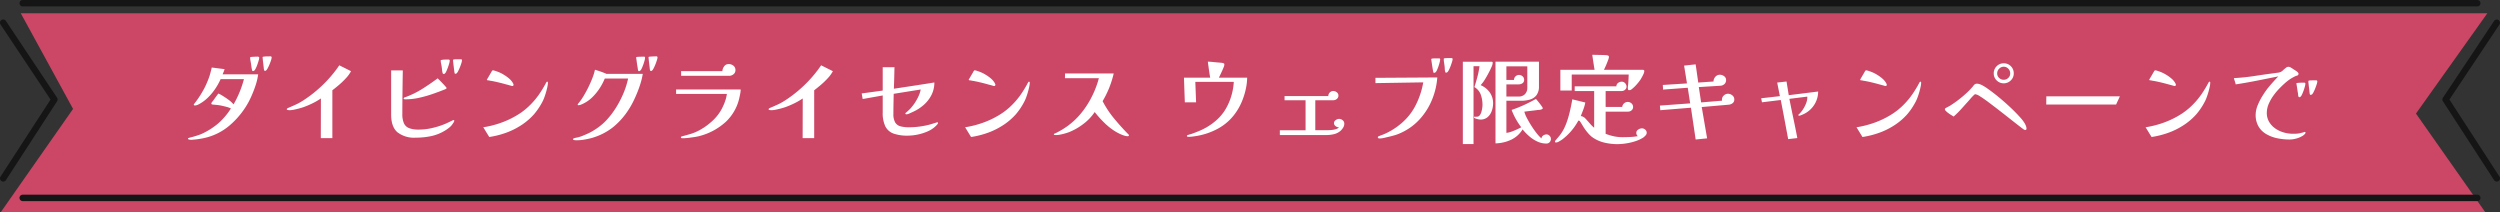
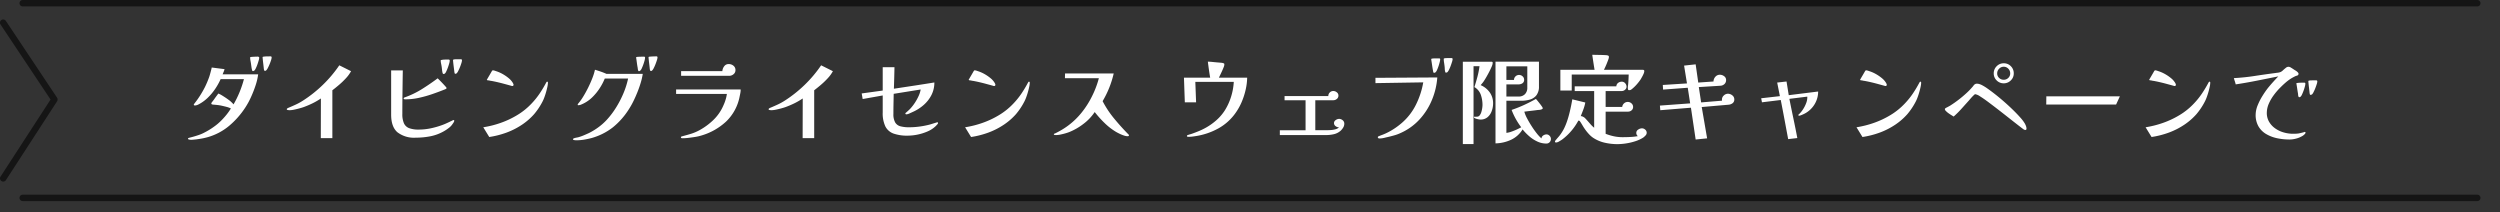
<svg xmlns="http://www.w3.org/2000/svg" width="778.279" height="66" viewBox="0 0 778.279 66">
  <rect x="0" y="0" width="778.279" height="66" fill="#333333" stroke="none" />
  <defs>
    <style>.a{fill:#cc4666;}.b{fill:#151515;}.c{fill:#fff;}</style>
  </defs>
  <g transform="translate(-566.331 -2514.5)">
    <g transform="translate(606.609 2515.5)">
-       <path class="a" d="M-17680.6-379h-767.881l16.283,29.783-22.471,32.1h773.385l-21.543-30.65Z" transform="translate(18414.666 382.121)" />
      <g transform="translate(-39.279 0)">
        <g transform="translate(0 0)">
          <path class="b" d="M724.136,1H-40a1,1,0,0,1-1-1,1,1,0,0,1,1-1H724.136a1,1,0,0,1,1,1A1,1,0,0,1,724.136,1Z" transform="translate(46.071)" />
-           <path class="b" d="M92.79,52.193a1,1,0,0,1-.84-.456L76.013,27.181a1,1,0,0,1,.007-1.1L91.957,2.176a1,1,0,0,1,1.664,1.109L78.049,26.644l15.579,24a1,1,0,0,1-.838,1.545Z" transform="translate(683.49 3.341)" />
          <path class="b" d="M724.136,1H-40a1,1,0,0,1-1-1,1,1,0,0,1,1-1H724.136a1,1,0,0,1,1,1A1,1,0,0,1,724.136,1Z" transform="translate(46.071 60.605)" />
          <path class="b" d="M.689,52.193a1,1,0,0,1-.838-1.545l15.579-24L-.142,3.286A1,1,0,1,1,1.522,2.177L17.459,26.082a1,1,0,0,1,.007,1.1L1.529,51.737A1,1,0,0,1,.689,52.193Z" transform="translate(-0.69 3.341)" />
        </g>
      </g>
    </g>
    <path class="c" d="M-308.91-19.35a18.74,18.74,0,0,1-.84,3.54,35.545,35.545,0,0,1-1.455,3.675A23.227,23.227,0,0,1-312.93-9a25.781,25.781,0,0,1-5.1,5.745A18.112,18.112,0,0,1-324.87.27q-.78.21-1.62.36t-1.74.27q-.33.03-.78.075t-.75.045a2.97,2.97,0,0,1-.66-.075q-.33-.075-.33-.255a.241.241,0,0,1,.165-.225A1.377,1.377,0,0,1-330.24.36q.33-.09.63-.165t.6-.165q.84-.24,1.665-.525a11.661,11.661,0,0,0,1.575-.675A21.808,21.808,0,0,0-322.74-3a17.211,17.211,0,0,0,2.67-2.31q.75-.78,1.425-1.635A18.374,18.374,0,0,0-317.4-8.73a4.283,4.283,0,0,0-.585-.255,5.409,5.409,0,0,0-.705-.225q-.21-.06-.645-.165t-.9-.21a7.115,7.115,0,0,0-.735-.135q-.3-.06-.915-.12t-1.035-.09a1.208,1.208,0,0,1-.48-.135.276.276,0,0,1-.09-.225,1,1,0,0,1,.255-.48l.555-.72q.33-.48.75-1.05t.63-.84a7.62,7.62,0,0,1,.99.495q.48.285,1.11.7.42.27,1.1.765a7.6,7.6,0,0,1,1.065.915l.255.255a1.02,1.02,0,0,1,.2.255,31.06,31.06,0,0,0,1.89-3.84,32.72,32.72,0,0,0,1.35-4.02h-7.26a19.413,19.413,0,0,1-1.68,3.015,17.309,17.309,0,0,1-2.34,2.79,12.038,12.038,0,0,1-2.91,2.085,2.386,2.386,0,0,1-.525.21,2.054,2.054,0,0,1-.555.09.714.714,0,0,1-.2-.045.168.168,0,0,1-.135-.165.363.363,0,0,1,.075-.24,2.108,2.108,0,0,0,.135-.18,28.237,28.237,0,0,0,1.68-2.355q.84-1.3,1.56-2.715a29.049,29.049,0,0,0,1.32-3.12q.12-.33.285-.915t.315-1.17q.15-.585.21-.915l3.99.51a4.73,4.73,0,0,1-.255.78q-.165.39-.345.84Zm.33-5.19a3.577,3.577,0,0,1-.165.855q-.165.585-.4,1.26a10.856,10.856,0,0,1-.51,1.215,2.356,2.356,0,0,1-.45.69,1.1,1.1,0,0,0-.2.09.446.446,0,0,1-.225.06q-.21,0-.27-.3a6.988,6.988,0,0,1-.2-.975q-.075-.555-.135-.975t-.165-.975a5.327,5.327,0,0,1-.105-.975q0-.15.18-.18.42-.06,1.11-.09t1.11-.03a.505.505,0,0,1,.285.09A.276.276,0,0,1-308.58-24.54Zm3.87-.09a3.312,3.312,0,0,1-.18.855q-.18.585-.465,1.275a12.828,12.828,0,0,1-.57,1.215,2.544,2.544,0,0,1-.465.675l-.18.12a.37.37,0,0,1-.21.06.2.2,0,0,1-.2-.09l-.1-.21a3.883,3.883,0,0,1-.09-.615q-.06-.555-.15-1.29t-.15-1.335q-.06-.6-.06-.69,0-.15.18-.18a7.477,7.477,0,0,1,1.11-.1q.6-.015,1.14-.015Q-304.71-24.96-304.71-24.63Zm24.72,4.29a10.513,10.513,0,0,1-1.575,2.175,24.293,24.293,0,0,1-2.13,2.055q-1.125.96-2.115,1.71V.51h-3.6l.03-12.36a20.911,20.911,0,0,1-2.61,1.515,28.1,28.1,0,0,1-2.79,1.185q-.51.18-1.335.405t-1.65.39a7.221,7.221,0,0,1-1.365.165q-.12,0-.495-.045T-300-8.49q0-.18.27-.33a1.914,1.914,0,0,1,.39-.18q1.14-.48,2.235-.99a17.455,17.455,0,0,0,2.115-1.17,39.579,39.579,0,0,0,6.225-4.935,38.753,38.753,0,0,0,5.115-6.075Zm32.13,15.42a1.2,1.2,0,0,1-.225.57,5.961,5.961,0,0,1-.345.51,4.664,4.664,0,0,1-1.065,1.125,12.959,12.959,0,0,1-1.275.885,13.851,13.851,0,0,1-4.38,1.725,23.513,23.513,0,0,1-4.71.465,8.444,8.444,0,0,1-5.715-1.7q-1.935-1.7-1.935-5.475V-20.58h3.63q-.06,3.39-.1,6.765t-.045,6.765a6.974,6.974,0,0,0,.51,2.955,2.907,2.907,0,0,0,1.635,1.5,8.342,8.342,0,0,0,2.955.435,18.09,18.09,0,0,0,3.585-.36,24.958,24.958,0,0,0,3.465-.96q.69-.24,1.335-.525t1.275-.585a1.8,1.8,0,0,1,.3-.15q.27-.12.525-.255a1.608,1.608,0,0,1,.285-.135Q-247.86-5.13-247.86-4.92Zm-2.4-10.2a.337.337,0,0,1-.225.315q-.225.105-.375.165-1.86.75-3.915,1.455a36.441,36.441,0,0,1-4.14,1.155,19.509,19.509,0,0,1-4.125.45,2.6,2.6,0,0,1-.36-.03.218.218,0,0,1-.21-.24.276.276,0,0,1,.135-.24.831.831,0,0,1,.255-.12,27.071,27.071,0,0,0,5.31-2.565q2.52-1.575,4.89-3.345l.555.555q.435.435.945.975t.885.96Q-250.26-15.21-250.26-15.12Zm.99-8.49a3.577,3.577,0,0,1-.165.855q-.165.585-.4,1.245t-.495,1.2a2.2,2.2,0,0,1-.435.69.72.72,0,0,1-.42.15q-.15,0-.195-.075t-.1-.195a5.879,5.879,0,0,1-.18-.99q-.06-.57-.12-.99t-.18-.975a4.589,4.589,0,0,1-.12-.945.159.159,0,0,1,.18-.18,5.869,5.869,0,0,1,1.125-.135q.585-.015,1.125-.015Q-249.27-23.97-249.27-23.61Zm3.81-.09a3.5,3.5,0,0,1-.18.84q-.18.6-.45,1.275a12.778,12.778,0,0,1-.555,1.215,2.523,2.523,0,0,1-.465.69.72.72,0,0,1-.42.15q-.18,0-.24-.27a6.281,6.281,0,0,1-.1-.66q-.075-.57-.165-1.29t-.15-1.305q-.06-.585-.06-.705,0-.15.18-.21a2.987,2.987,0,0,1,.66-.075q.45-.015.9-.015h.69A.318.318,0,0,1-245.46-23.7Zm26.76,6.93a6.611,6.611,0,0,1-.165,1.275q-.165.795-.42,1.68t-.54,1.65a10.342,10.342,0,0,1-.525,1.215,20.5,20.5,0,0,1-2.655,3.99,19.331,19.331,0,0,1-3.615,3.18,22.76,22.76,0,0,1-4.95,2.55,27.428,27.428,0,0,1-5.4,1.38l-1.86-3.03a30.352,30.352,0,0,0,5.46-1.38,27.4,27.4,0,0,0,5.19-2.46,20.786,20.786,0,0,0,4.35-3.51,23.653,23.653,0,0,0,2.535-3.135A36.236,36.236,0,0,0-219.24-16.8l.12-.18a.2.2,0,0,1,.18-.09Q-218.7-17.07-218.7-16.77Zm-10.71.63a.371.371,0,0,1-.42.42.493.493,0,0,1-.12-.015.586.586,0,0,1-.12-.045q-1.2-.33-2.415-.66t-2.445-.6q-.42-.09-.87-.18t-.9-.15a3.149,3.149,0,0,0-.42-.09q-.21-.03-.45-.06-.15-.09-.15-.15l.225-.39q.225-.39.525-.9t.54-.93q.24-.42.3-.51a1.639,1.639,0,0,0,.12-.135.185.185,0,0,1,.15-.075,2.855,2.855,0,0,1,.78.18q.54.18.78.27a11.017,11.017,0,0,1,1.71.825A12.543,12.543,0,0,1-230.9-18.15a5.59,5.59,0,0,1,1.245,1.41q.06.12.15.285A.659.659,0,0,1-229.41-16.14Zm40.23-3.36a19.6,19.6,0,0,1-.615,2.7q-.435,1.47-1.05,3t-1.3,2.91a23.918,23.918,0,0,1-1.38,2.43,22.95,22.95,0,0,1-4.935,5.58A19.15,19.15,0,0,1-205.14.48q-1.14.3-2.355.5a15.405,15.405,0,0,1-2.445.195,5.135,5.135,0,0,1-.54-.06q-.42-.06-.42-.27,0-.18.33-.3a4.709,4.709,0,0,1,.72-.195l.54-.105a14.115,14.115,0,0,0,1.725-.6q.855-.36,1.7-.75a20.039,20.039,0,0,0,2.925-1.8,17.913,17.913,0,0,0,2.535-2.25A25.522,25.522,0,0,0-197.505-9a30.812,30.812,0,0,0,2.31-4.455,25.486,25.486,0,0,0,1.455-4.605H-201a17.829,17.829,0,0,1-1.62,3.075,16.326,16.326,0,0,1-2.265,2.76,10.634,10.634,0,0,1-2.835,1.995q-.36.18-.75.33a2.237,2.237,0,0,1-.81.15q-.15,0-.15-.12a.427.427,0,0,1,.06-.24q.06-.09.15-.21a16.478,16.478,0,0,0,1.545-2.175q.795-1.3,1.53-2.79t1.29-2.925a17.077,17.077,0,0,0,.795-2.58q.9.27,1.815.585a18.344,18.344,0,0,1,1.755.7Zm.72-5.04a3.9,3.9,0,0,1-.15.855q-.15.585-.39,1.26t-.495,1.215a1.857,1.857,0,0,1-.465.69.545.545,0,0,1-.39.18.2.2,0,0,1-.195-.09l-.1-.21a3.815,3.815,0,0,1-.09-.525,4.943,4.943,0,0,0-.09-.555q-.12-.69-.21-1.41t-.21-1.44v-.06q0-.06.15-.12a3.422,3.422,0,0,1,.675-.075l.9-.03q.465-.015.7-.015Q-188.46-24.87-188.46-24.54Zm3.87-.09a3.312,3.312,0,0,1-.18.855q-.18.585-.45,1.275a12.066,12.066,0,0,1-.555,1.23,2.524,2.524,0,0,1-.465.69.545.545,0,0,1-.39.18q-.21,0-.3-.3a4.016,4.016,0,0,1-.09-.63q-.06-.57-.15-1.305t-.15-1.32q-.06-.585-.06-.7,0-.15.18-.18.42-.06,1.125-.09t1.125-.03Q-184.59-24.96-184.59-24.63Zm25.89,9.99a5.882,5.882,0,0,1-.1,1.1q-.105.555-.225,1.1a14.557,14.557,0,0,1-4.2,7.77A19.177,19.177,0,0,1-170.97-.3a14.112,14.112,0,0,1-1.845.42q-.945.15-1.9.27-.48.06-.96.1t-.99.045A1.893,1.893,0,0,1-177.12.5Q-177.3.45-177.3.15q0-.09.2-.15a2.058,2.058,0,0,0,.255-.09q1.5-.39,2.76-.78a14.621,14.621,0,0,0,2.64-1.14,20.1,20.1,0,0,0,4.365-3.255A13.972,13.972,0,0,0-164.04-9.75a12.729,12.729,0,0,0,.645-1.71,10.162,10.162,0,0,0,.4-1.8H-178.8v-1.38Zm-1.62-6.03a1.578,1.578,0,0,1-.6,1.275,2.066,2.066,0,0,1-1.35.5h-14.97v-1.47h12.84a2.836,2.836,0,0,1,.57-1.5,1.656,1.656,0,0,1,1.41-.69,2.267,2.267,0,0,1,1.47.51A1.682,1.682,0,0,1-160.32-20.67Zm30.33.33a10.513,10.513,0,0,1-1.575,2.175,24.291,24.291,0,0,1-2.13,2.055q-1.125.96-2.115,1.71V.51h-3.6l.03-12.36a20.914,20.914,0,0,1-2.61,1.515,28.1,28.1,0,0,1-2.79,1.185q-.51.18-1.335.405t-1.65.39a7.221,7.221,0,0,1-1.365.165q-.12,0-.495-.045T-150-8.49q0-.18.27-.33a1.913,1.913,0,0,1,.39-.18q1.14-.48,2.235-.99a17.454,17.454,0,0,0,2.115-1.17,39.58,39.58,0,0,0,6.225-4.935,38.753,38.753,0,0,0,5.115-6.075Zm32.73,16.2q0,.12-.285.435t-.375.4a8.289,8.289,0,0,1-2.55,1.7A15.335,15.335,0,0,1-103.635-.6a15.579,15.579,0,0,1-3.075.33A12.709,12.709,0,0,1-111.1-.915a4.584,4.584,0,0,1-2.55-2.22A9.524,9.524,0,0,1-114.48-7.5v-5.28l-6.24,1.11-.3-1.74,6.54-.9v-7.26h3.66q-.03,1.65-.075,3.33T-111-14.88l6.315-.96q3.165-.48,6.285-.99a8.479,8.479,0,0,1-.9,3.9,10.375,10.375,0,0,1-2.415,3.1,13.263,13.263,0,0,1-3.4,2.175l-.99.45a2.715,2.715,0,0,1-.99.3q-.33,0-.33-.3a.208.208,0,0,1,.105-.165,1.333,1.333,0,0,0,.165-.135q.39-.33.825-.735A8.483,8.483,0,0,0-105.6-9a14.1,14.1,0,0,0,1.245-1.68,15.373,15.373,0,0,0,1.08-1.995,7.888,7.888,0,0,0,.615-1.965l-8.4,1.35-.06,3.12q-.03,1.56-.03,3.12a5.16,5.16,0,0,0,.555,2.67,2.688,2.688,0,0,0,1.635,1.2,10.132,10.132,0,0,0,2.67.3,24.6,24.6,0,0,0,3.195-.21,26.709,26.709,0,0,0,3.135-.6q.12-.03.51-.15l.825-.255.78-.24a3.841,3.841,0,0,1,.375-.105Q-97.26-4.44-97.26-4.14ZM-68.7-16.77a6.611,6.611,0,0,1-.165,1.275q-.165.795-.42,1.68t-.54,1.65a10.344,10.344,0,0,1-.525,1.215A20.5,20.5,0,0,1-73-6.96,19.332,19.332,0,0,1-76.62-3.78a22.76,22.76,0,0,1-4.95,2.55A27.428,27.428,0,0,1-86.97.15l-1.86-3.03a30.351,30.351,0,0,0,5.46-1.38,27.4,27.4,0,0,0,5.19-2.46,20.787,20.787,0,0,0,4.35-3.51,23.653,23.653,0,0,0,2.535-3.135A36.238,36.238,0,0,0-69.24-16.8l.12-.18a.2.2,0,0,1,.18-.09Q-68.7-17.07-68.7-16.77Zm-10.71.63a.371.371,0,0,1-.42.42.493.493,0,0,1-.12-.015.586.586,0,0,1-.12-.045q-1.2-.33-2.415-.66t-2.445-.6q-.42-.09-.87-.18t-.9-.15a3.149,3.149,0,0,0-.42-.09q-.21-.03-.45-.06-.15-.09-.15-.15l.225-.39q.225-.39.525-.9t.54-.93q.24-.42.3-.51a1.637,1.637,0,0,0,.12-.135.185.185,0,0,1,.15-.075,2.855,2.855,0,0,1,.78.18q.54.18.78.27a11.017,11.017,0,0,1,1.71.825,12.543,12.543,0,0,1,1.695,1.185,5.59,5.59,0,0,1,1.245,1.41q.06.12.15.285A.659.659,0,0,1-79.41-16.14ZM-37.83-.36a.212.212,0,0,1-.135.21.694.694,0,0,1-.285.06,3.841,3.841,0,0,1-1.14-.225,10.349,10.349,0,0,1-1.335-.54q-.645-.315-1.065-.555a19.029,19.029,0,0,1-3.63-2.805A32.513,32.513,0,0,1-48.48-7.62a15.251,15.251,0,0,1-3.51,3.69,18.535,18.535,0,0,1-4.44,2.55q-.45.18-1.23.405T-59.22-.6a7.087,7.087,0,0,1-1.29.15q-.09,0-.39-.03t-.3-.18a.241.241,0,0,1,.165-.225q.165-.075.255-.1,1.05-.51,2.085-1.125A23.088,23.088,0,0,0-56.73-3.42a22.744,22.744,0,0,0,4.2-4.065,27.119,27.119,0,0,0,3.15-4.935,28.389,28.389,0,0,0,1.245-2.805,29.249,29.249,0,0,0,.945-2.925H-57.75l.03-1.47h15.15a30,30,0,0,1-3.45,8.61,30.433,30.433,0,0,0,3.6,5.43Q-40.29-3-38.04-.72A.435.435,0,0,1-37.83-.36ZM-1.02-18.33A18.425,18.425,0,0,1-1.485-14.6a22.135,22.135,0,0,1-1.2,3.75A17.843,17.843,0,0,1-4.5-7.53,16,16,0,0,1-10-2.52,21.06,21.06,0,0,1-17.1-.12q-.54.09-1.08.15a9.772,9.772,0,0,1-1.08.06,2.17,2.17,0,0,1-.315-.03.2.2,0,0,1-.195-.21.258.258,0,0,1,.1-.225A.66.66,0,0,1-19.44-.48q.33-.12.66-.21t.66-.21q1.11-.39,2.175-.84A21.133,21.133,0,0,0-13.86-2.76,18.492,18.492,0,0,0-10.575-5.1,14.667,14.667,0,0,0-7.98-8.13a17.961,17.961,0,0,0,1.95-4.26,18.748,18.748,0,0,0,.84-4.62H-17.16l.24,6.36h-3.51l-.27-7.68h8.16q-.21-1.23-.39-2.49t-.33-2.49q.84.03,1.665.12t1.635.15l.69.06a5.86,5.86,0,0,1,.66.09l.18.06a.757.757,0,0,1,.18.09.242.242,0,0,1,.12.18q0,.09,0,.24a2.539,2.539,0,0,1-.21.75q-.21.54-.51,1.2t-.57,1.215q-.27.555-.39.825ZM29.22-3.99a2.282,2.282,0,0,1-.345,1.2,4.606,4.606,0,0,1-.8.99A4.8,4.8,0,0,1,25.95-.72a11.036,11.036,0,0,1-2.43.27H9.15v-1.5h8.01v-9.33H10.62V-12.6H24.24a1.523,1.523,0,0,1,.45-1.1,1.484,1.484,0,0,1,1.11-.465,1.71,1.71,0,0,1,1.08.4,1.237,1.237,0,0,1,.51,1.005,1.309,1.309,0,0,1-.495,1.065,1.689,1.689,0,0,1-1.1.4H20.19v9.33h3.45q.57,0,1.335-.045a7.052,7.052,0,0,0,1.47-.24A2.494,2.494,0,0,0,27.57-2.85a1.753,1.753,0,0,1-1.05-.375,1.158,1.158,0,0,1-.51-.975,1.093,1.093,0,0,1,.54-.915,1.812,1.812,0,0,1,1.02-.375,1.748,1.748,0,0,1,1.14.42A1.336,1.336,0,0,1,29.22-3.99Zm28.95-14.4a22.466,22.466,0,0,1-1.695,7.065,20.507,20.507,0,0,1-3.9,6.075,17.839,17.839,0,0,1-5.925,4.2,11.943,11.943,0,0,1-1.725.645Q44.04-.15,43.17.06q-.66.15-1.47.345a6.438,6.438,0,0,1-1.5.2.9.9,0,0,1-.375-.075A.309.309,0,0,1,39.66.21a.23.23,0,0,1,.1-.2A1.352,1.352,0,0,1,39.93-.09Q40.44-.3,40.98-.5T42.03-.93a20.214,20.214,0,0,0,2.685-1.485A22.67,22.67,0,0,0,47.16-4.26a18.058,18.058,0,0,0,4.4-5.73,25,25,0,0,0,2.235-6.87l-14.88.24v-1.65Zm.9-5.64a4.092,4.092,0,0,1-.15.87q-.15.6-.375,1.275a11,11,0,0,1-.48,1.215,1.857,1.857,0,0,1-.465.69.72.72,0,0,1-.42.15q-.21,0-.27-.27-.03-.12-.135-.7t-.21-1.305q-.105-.72-.195-1.29t-.09-.66q0-.15.18-.18a2.908,2.908,0,0,1,.645-.075q.435-.015.9-.015h.7Q59.07-24.33,59.07-24.03Zm3.87-.06a3.494,3.494,0,0,1-.18.84q-.18.6-.435,1.29a10.269,10.269,0,0,1-.54,1.23,2.524,2.524,0,0,1-.465.69.72.72,0,0,1-.42.15q-.15,0-.195-.075a.722.722,0,0,1-.075-.195,3.736,3.736,0,0,1-.135-.915,8.26,8.26,0,0,0-.075-.915q-.06-.51-.15-1.065a6.833,6.833,0,0,1-.09-1.1q0-.15.18-.18a2.908,2.908,0,0,1,.645-.075q.435-.015.885-.015h.69Q62.94-24.42,62.94-24.09Zm23.25,2.25H79.68v4.23h2.37a1.484,1.484,0,0,1,.465-1.11,1.559,1.559,0,0,1,1.125-.45,1.567,1.567,0,0,1,1.08.435A1.352,1.352,0,0,1,85.2-17.7a1.246,1.246,0,0,1-.525,1.125,2.162,2.162,0,0,1-1.215.345H79.68v3.78h3.78a2.655,2.655,0,0,0,2.01-.75,2.823,2.823,0,0,0,.72-2.04ZM75.54-10.32a6.969,6.969,0,0,1-.42,2.37,4.476,4.476,0,0,1-1.29,1.92,3.369,3.369,0,0,1-2.28.75,4.051,4.051,0,0,1-.645-.09,5.028,5.028,0,0,1-.885-.255q-.42-.165-.42-.345,0-.24.165-.21a1.626,1.626,0,0,0,.285.03,1.84,1.84,0,0,0,.255-.015,1.593,1.593,0,0,1,.225-.015,1.024,1.024,0,0,0,.84-.42,3.051,3.051,0,0,0,.51-1.02,8.514,8.514,0,0,0,.27-1.215,7.122,7.122,0,0,0,.09-.975,9.718,9.718,0,0,0-.51-3.15,4.552,4.552,0,0,0-2.01-2.43q.51-1.59.945-3.225A25.08,25.08,0,0,0,71.31-21.9H69.45V2.34H66.12V-23.28h8.94a.318.318,0,0,1,.36.36,3.283,3.283,0,0,1-.315,1.14q-.315.75-.765,1.62t-.885,1.62q-.435.75-.675,1.11a6.505,6.505,0,0,1-.525.735q-.285.345-.585.7a6.705,6.705,0,0,1,2.82,2.25A5.732,5.732,0,0,1,75.54-10.32ZM93.54.72a1.453,1.453,0,0,1-.4,1.05,1.375,1.375,0,0,1-1.035.42,6.6,6.6,0,0,1-2.82-.645A10.58,10.58,0,0,1,86.745-.12a17.26,17.26,0,0,1-2.025-2.1,8.305,8.305,0,0,1-3.63,3.255,12.04,12.04,0,0,1-4.8,1.1V-23.31H89.82v7.65a4.483,4.483,0,0,1-.75,2.76,3.891,3.891,0,0,1-2.01,1.38,9.517,9.517,0,0,1-2.82.39H79.68v9.99a6.636,6.636,0,0,0,1.53-.36,17.966,17.966,0,0,0,1.71-.69q.84-.39,1.38-.69a21.508,21.508,0,0,1-3-5.4,40.636,40.636,0,0,0,3.855-1.53q1.9-.87,3.705-1.89a3.659,3.659,0,0,1,.45.495q.33.405.72.9t.675.915a1.5,1.5,0,0,1,.285.54.3.3,0,0,1-.135.285,2.492,2.492,0,0,1-.285.135,2.612,2.612,0,0,1-.795.15,7.155,7.155,0,0,0-.825.09q-.93.12-1.845.225T85.26-7.74a9.679,9.679,0,0,0,.825,2.025Q86.7-4.53,87.5-3.285A26.771,26.771,0,0,0,89.115-1,12.172,12.172,0,0,0,90.6.6a1.21,1.21,0,0,1,.555-.93A1.838,1.838,0,0,1,92.19-.66a1.271,1.271,0,0,1,.93.435A1.34,1.34,0,0,1,93.54.72Zm29.82-1.86a1.218,1.218,0,0,1-.375.825,4.98,4.98,0,0,1-.705.645,10.536,10.536,0,0,1-2.43,1.125,17.686,17.686,0,0,1-2.9.69,18.245,18.245,0,0,1-2.715.225,17.751,17.751,0,0,1-3.975-.45A11.006,11.006,0,0,1,106.59.33a7.8,7.8,0,0,1-1.215-1.08,13.868,13.868,0,0,1-1.14-1.395,16.232,16.232,0,0,1-.885-1.365q-.3-.51-.57-.93a2.685,2.685,0,0,0-.24-.33.454.454,0,0,0-.36-.18.133.133,0,0,0-.06.015.133.133,0,0,1-.06.015A17.976,17.976,0,0,1,97.05.93q-.3.21-.915.57a2.125,2.125,0,0,1-.945.36.886.886,0,0,1-.24-.045q-.15-.045-.15-.165a.72.72,0,0,1,.15-.42q.39-.48.855-1.005A10.519,10.519,0,0,0,96.6-.78a15.284,15.284,0,0,0,.945-1.545A17.82,17.82,0,0,0,98.43-4.38a30.558,30.558,0,0,0,1-3.42q.465-1.95.765-3.78l4.05.99a12.839,12.839,0,0,1-.6,2.145q-.39,1.035-.81,2.085a1.955,1.955,0,0,1,.78.24,2.133,2.133,0,0,1,.555.405q.255.255.465.495.6.66,1.14,1.29a10.012,10.012,0,0,0,1.23,1.2V-14.16h-6.06v-1.47h12.96a1.422,1.422,0,0,1,.555-1.065,1.859,1.859,0,0,1,1.155-.375,1.352,1.352,0,0,1,1.035.48,1.567,1.567,0,0,1,.435,1.08,1.221,1.221,0,0,1-.465.945,1.469,1.469,0,0,1-.975.405h-5.07v4.95h5.16a1.745,1.745,0,0,1,.585-1.125,1.7,1.7,0,0,1,1.155-.435,1.681,1.681,0,0,1,1.14.45,1.423,1.423,0,0,1,.51,1.11,1.326,1.326,0,0,1-.48,1.065,1.67,1.67,0,0,1-1.11.4h-6.96v6.9a16.947,16.947,0,0,0,2.6.78,12.935,12.935,0,0,0,2.685.27q1.17,0,2.385-.06A17.847,17.847,0,0,0,120.6-.12a1.251,1.251,0,0,1-.48-1.02,1.174,1.174,0,0,1,.6-1.02,2.109,2.109,0,0,1,1.14-.39,1.538,1.538,0,0,1,1.035.4A1.28,1.28,0,0,1,123.36-1.14Zm-.75-19.23a2.212,2.212,0,0,1-.21.825,9.212,9.212,0,0,1-.465.945q-.255.45-.4.72a14.57,14.57,0,0,1-1.335,1.725,12.056,12.056,0,0,1-1.575,1.485.788.788,0,0,0-.12.075.788.788,0,0,1-.12.075,1.293,1.293,0,0,1-.51.09.3.3,0,0,1-.33-.225,1.8,1.8,0,0,1-.06-.465,4.878,4.878,0,0,1,.045-.66q.045-.33.075-.66.06-.72.09-1.425t.06-1.425H100.02v4.98H96.48v-6.45h10.65q-.39-2.34-.72-4.68.27,0,1,.015l1.59.03q.855.015,1.515.06a2.793,2.793,0,0,1,.84.135.456.456,0,0,1,.24.45,2.669,2.669,0,0,1-.195.81q-.195.54-.45,1.17t-.51,1.185q-.255.555-.4.825h12.12Q122.61-20.76,122.61-20.37Zm28.02,8.82a1.389,1.389,0,0,1-.54,1.185,2.384,2.384,0,0,1-1.26.465l-8.34.72L142.17.57,138.6.93l-1.47-9.9-9.54.78-.12-1.44,9.42-.69-.75-4.86-7.68.57-.09-1.44,7.53-.48-.9-5.55,3.6-.39.81,5.67,4.74-.33a2.284,2.284,0,0,1,.585-1.47,1.813,1.813,0,0,1,1.425-.63,2.173,2.173,0,0,1,1.3.45,1.414,1.414,0,0,1,.615,1.2,1.639,1.639,0,0,1-.495,1.23,1.951,1.951,0,0,1-1.245.54l-6.75.42.72,4.77,6.51-.54a.566.566,0,0,1-.03-.18v-.18a1.666,1.666,0,0,1,.585-1.26,1.846,1.846,0,0,1,1.275-.54,2.146,2.146,0,0,1,1.35.495A1.55,1.55,0,0,1,150.63-11.55Zm26.1-2.46a7.524,7.524,0,0,1-1.065,3.9,7.838,7.838,0,0,1-2.9,2.85q-.15.09-.555.285t-.81.345a1.961,1.961,0,0,1-.585.15q-.24,0-.24-.18t.12-.21a8.287,8.287,0,0,0,1.305-1.56,9.847,9.847,0,0,0,1-1.965,5.1,5.1,0,0,0,.36-1.965v-.06l-5.58.69q.6,3.06,1.245,6.105T170.25.48L167.4.81q-.57-3.03-1.14-6.09t-1.17-6.09l-5.85.72L159-11.91l5.82-.66-.84-4.23,2.91-.33.69,4.26Zm32.07-2.76a6.611,6.611,0,0,1-.165,1.275q-.165.795-.42,1.68t-.54,1.65a10.342,10.342,0,0,1-.525,1.215,20.5,20.5,0,0,1-2.655,3.99,19.331,19.331,0,0,1-3.615,3.18,22.76,22.76,0,0,1-4.95,2.55,27.428,27.428,0,0,1-5.4,1.38l-1.86-3.03a30.352,30.352,0,0,0,5.46-1.38,27.4,27.4,0,0,0,5.19-2.46,20.786,20.786,0,0,0,4.35-3.51,23.653,23.653,0,0,0,2.535-3.135A36.236,36.236,0,0,0,208.26-16.8l.12-.18a.2.2,0,0,1,.18-.09Q208.8-17.07,208.8-16.77Zm-10.71.63a.371.371,0,0,1-.42.42.493.493,0,0,1-.12-.015.586.586,0,0,1-.12-.045q-1.2-.33-2.415-.66t-2.445-.6q-.42-.09-.87-.18t-.9-.15a3.149,3.149,0,0,0-.42-.09q-.21-.03-.45-.06-.15-.09-.15-.15l.225-.39q.225-.39.525-.9t.54-.93q.24-.42.3-.51a1.639,1.639,0,0,0,.12-.135.185.185,0,0,1,.15-.075,2.855,2.855,0,0,1,.78.18q.54.18.78.27a11.017,11.017,0,0,1,1.71.825A12.543,12.543,0,0,1,196.6-18.15a5.59,5.59,0,0,1,1.245,1.41q.06.12.15.285A.659.659,0,0,1,198.09-16.14Zm38.43-3.51a2.04,2.04,0,0,0-.585-1.455,1.892,1.892,0,0,0-1.425-.615,1.94,1.94,0,0,0-1.44.615,2.014,2.014,0,0,0-.6,1.455,1.867,1.867,0,0,0,.6,1.41,2.017,2.017,0,0,0,1.44.57,1.981,1.981,0,0,0,1.41-.57A1.867,1.867,0,0,0,236.52-19.65Zm5.07,17.22a.345.345,0,0,1-.39.39,1.094,1.094,0,0,1-.54-.21q-.57-.42-1.785-1.365T236.1-5.79q-1.56-1.23-3.225-2.52t-3.15-2.4q-1.485-1.11-2.58-1.785a3.841,3.841,0,0,0-1.485-.675.626.626,0,0,0-.375.21q-.225.21-.315.3-.36.36-.69.735t-.66.765q-1.11,1.23-2.28,2.535a29.11,29.11,0,0,1-2.43,2.415q-.21-.15-.66-.42t-.93-.615a5.815,5.815,0,0,1-.81-.69.954.954,0,0,1-.33-.585q0-.18.27-.345a3.085,3.085,0,0,1,.42-.225q.33-.18.645-.345a5.616,5.616,0,0,0,.615-.375q1.08-.69,2.295-1.62T222.78-13.4a21.166,21.166,0,0,0,1.95-1.995,2.492,2.492,0,0,0,.285-.345,2.492,2.492,0,0,1,.285-.345,1.119,1.119,0,0,1,.81-.36,2.62,2.62,0,0,1,.765.1,5.787,5.787,0,0,1,.735.285,14.349,14.349,0,0,1,1.9,1.17q1.155.81,2.52,1.89t2.76,2.31q1.4,1.23,2.655,2.46t2.205,2.3a11.872,11.872,0,0,1,1.4,1.845,5.319,5.319,0,0,1,.375.8A2.4,2.4,0,0,1,241.59-2.43Zm-3.96-17.22a2.933,2.933,0,0,1-.93,2.19,3.046,3.046,0,0,1-2.19.9,3.031,3.031,0,0,1-2.2-.9,2.956,2.956,0,0,1-.915-2.19,3.041,3.041,0,0,1,.915-2.235,3.005,3.005,0,0,1,2.2-.915,2.991,2.991,0,0,1,2.22.915A3.066,3.066,0,0,1,237.63-19.65Zm33.03,7.14-1.17,2.55H247.74l.03-2.55Zm28.14-4.26a6.611,6.611,0,0,1-.165,1.275q-.165.795-.42,1.68t-.54,1.65a10.337,10.337,0,0,1-.525,1.215,20.5,20.5,0,0,1-2.655,3.99,19.332,19.332,0,0,1-3.615,3.18,22.759,22.759,0,0,1-4.95,2.55,27.427,27.427,0,0,1-5.4,1.38l-1.86-3.03a30.352,30.352,0,0,0,5.46-1.38,27.4,27.4,0,0,0,5.19-2.46,20.787,20.787,0,0,0,4.35-3.51,23.658,23.658,0,0,0,2.535-3.135A36.249,36.249,0,0,0,298.26-16.8l.12-.18a.2.2,0,0,1,.18-.09Q298.8-17.07,298.8-16.77Zm-10.71.63a.371.371,0,0,1-.42.42.493.493,0,0,1-.12-.015.586.586,0,0,1-.12-.045q-1.2-.33-2.415-.66t-2.445-.6q-.42-.09-.87-.18t-.9-.15a3.149,3.149,0,0,0-.42-.09q-.21-.03-.45-.06-.15-.09-.15-.15l.225-.39q.225-.39.525-.9t.54-.93q.24-.42.3-.51a1.637,1.637,0,0,0,.12-.135.185.185,0,0,1,.15-.075,2.855,2.855,0,0,1,.78.18q.54.18.78.27a11.017,11.017,0,0,1,1.71.825,12.542,12.542,0,0,1,1.7,1.185,5.59,5.59,0,0,1,1.245,1.41q.06.12.15.285A.659.659,0,0,1,288.09-16.14ZM328.47-1.23a.88.88,0,0,1-.39.6,2.386,2.386,0,0,1-.57.45,7.589,7.589,0,0,1-1.98.825,8.007,8.007,0,0,1-2.04.285,18.563,18.563,0,0,1-3.9-.405,11.216,11.216,0,0,1-3.4-1.305,6.694,6.694,0,0,1-2.4-2.415,7.1,7.1,0,0,1-.855-3.735,8.059,8.059,0,0,1,.645-2.835,18.785,18.785,0,0,1,1.5-2.925,27.746,27.746,0,0,1,1.665-2.4q.78-.96,1.605-1.875t1.635-1.755l-6.6,1.32q-3.3.66-6.66,1.17a10.293,10.293,0,0,0-.285-.99q-.165-.48-.285-.96,3.3-.18,6.495-.675t6.435-.915q.36-.06.75-.1a3.162,3.162,0,0,0,.72-.165,2.324,2.324,0,0,0,.855-.555q.465-.435.855-.735a1.423,1.423,0,0,1,.84-.39,1.425,1.425,0,0,1,.39.06,2.266,2.266,0,0,1,.57.3,4.927,4.927,0,0,1,.45.285q.33.225.7.45a4.666,4.666,0,0,1,.555.375q.51.42.51.69a.6.6,0,0,1-.21.48,1.15,1.15,0,0,1-.285.12q-.2.06-.375.12a13.635,13.635,0,0,0-1.53.825,13.272,13.272,0,0,0-1.41,1.035q-.96.81-2.01,1.875a20.265,20.265,0,0,0-1.965,2.325,13.311,13.311,0,0,0-1.485,2.6,7.2,7.2,0,0,0-.6,2.685,5.422,5.422,0,0,0,.675,2.85,6.507,6.507,0,0,0,1.875,2.07,8.6,8.6,0,0,0,2.58,1.26,10.547,10.547,0,0,0,2.79.45q.54,0,1.065-.015a7.117,7.117,0,0,0,1.035-.1q.24-.06.645-.15t.615-.15a1.859,1.859,0,0,0,.36-.12.418.418,0,0,1,.18-.03.292.292,0,0,1,.15.06A.176.176,0,0,1,328.47-1.23Zm-.06-15.21a3.9,3.9,0,0,1-.15.855q-.15.585-.39,1.26t-.495,1.215a2.2,2.2,0,0,1-.435.69.741.741,0,0,1-.42.18.2.2,0,0,1-.195-.09l-.105-.21a2.813,2.813,0,0,1-.075-.54,2.811,2.811,0,0,0-.075-.54q-.12-.72-.225-1.44t-.225-1.41v-.06q0-.12.15-.12a8.178,8.178,0,0,1,1.14-.105q.6-.015,1.14-.015Q328.41-16.77,328.41-16.44Zm3.72-.72a3.312,3.312,0,0,1-.18.855q-.18.585-.45,1.275a12.06,12.06,0,0,1-.555,1.23,2.524,2.524,0,0,1-.465.69,1.1,1.1,0,0,0-.2.09.446.446,0,0,1-.225.06q-.21,0-.27-.27a4.02,4.02,0,0,1-.09-.63q-.06-.57-.15-1.305T329.4-16.5q-.06-.6-.06-.72,0-.15.18-.18a3.422,3.422,0,0,1,.675-.075q.435-.015.87-.015h.675Q332.13-17.49,332.13-17.16Z" transform="translate(955.609 2557)" />
  </g>
</svg>